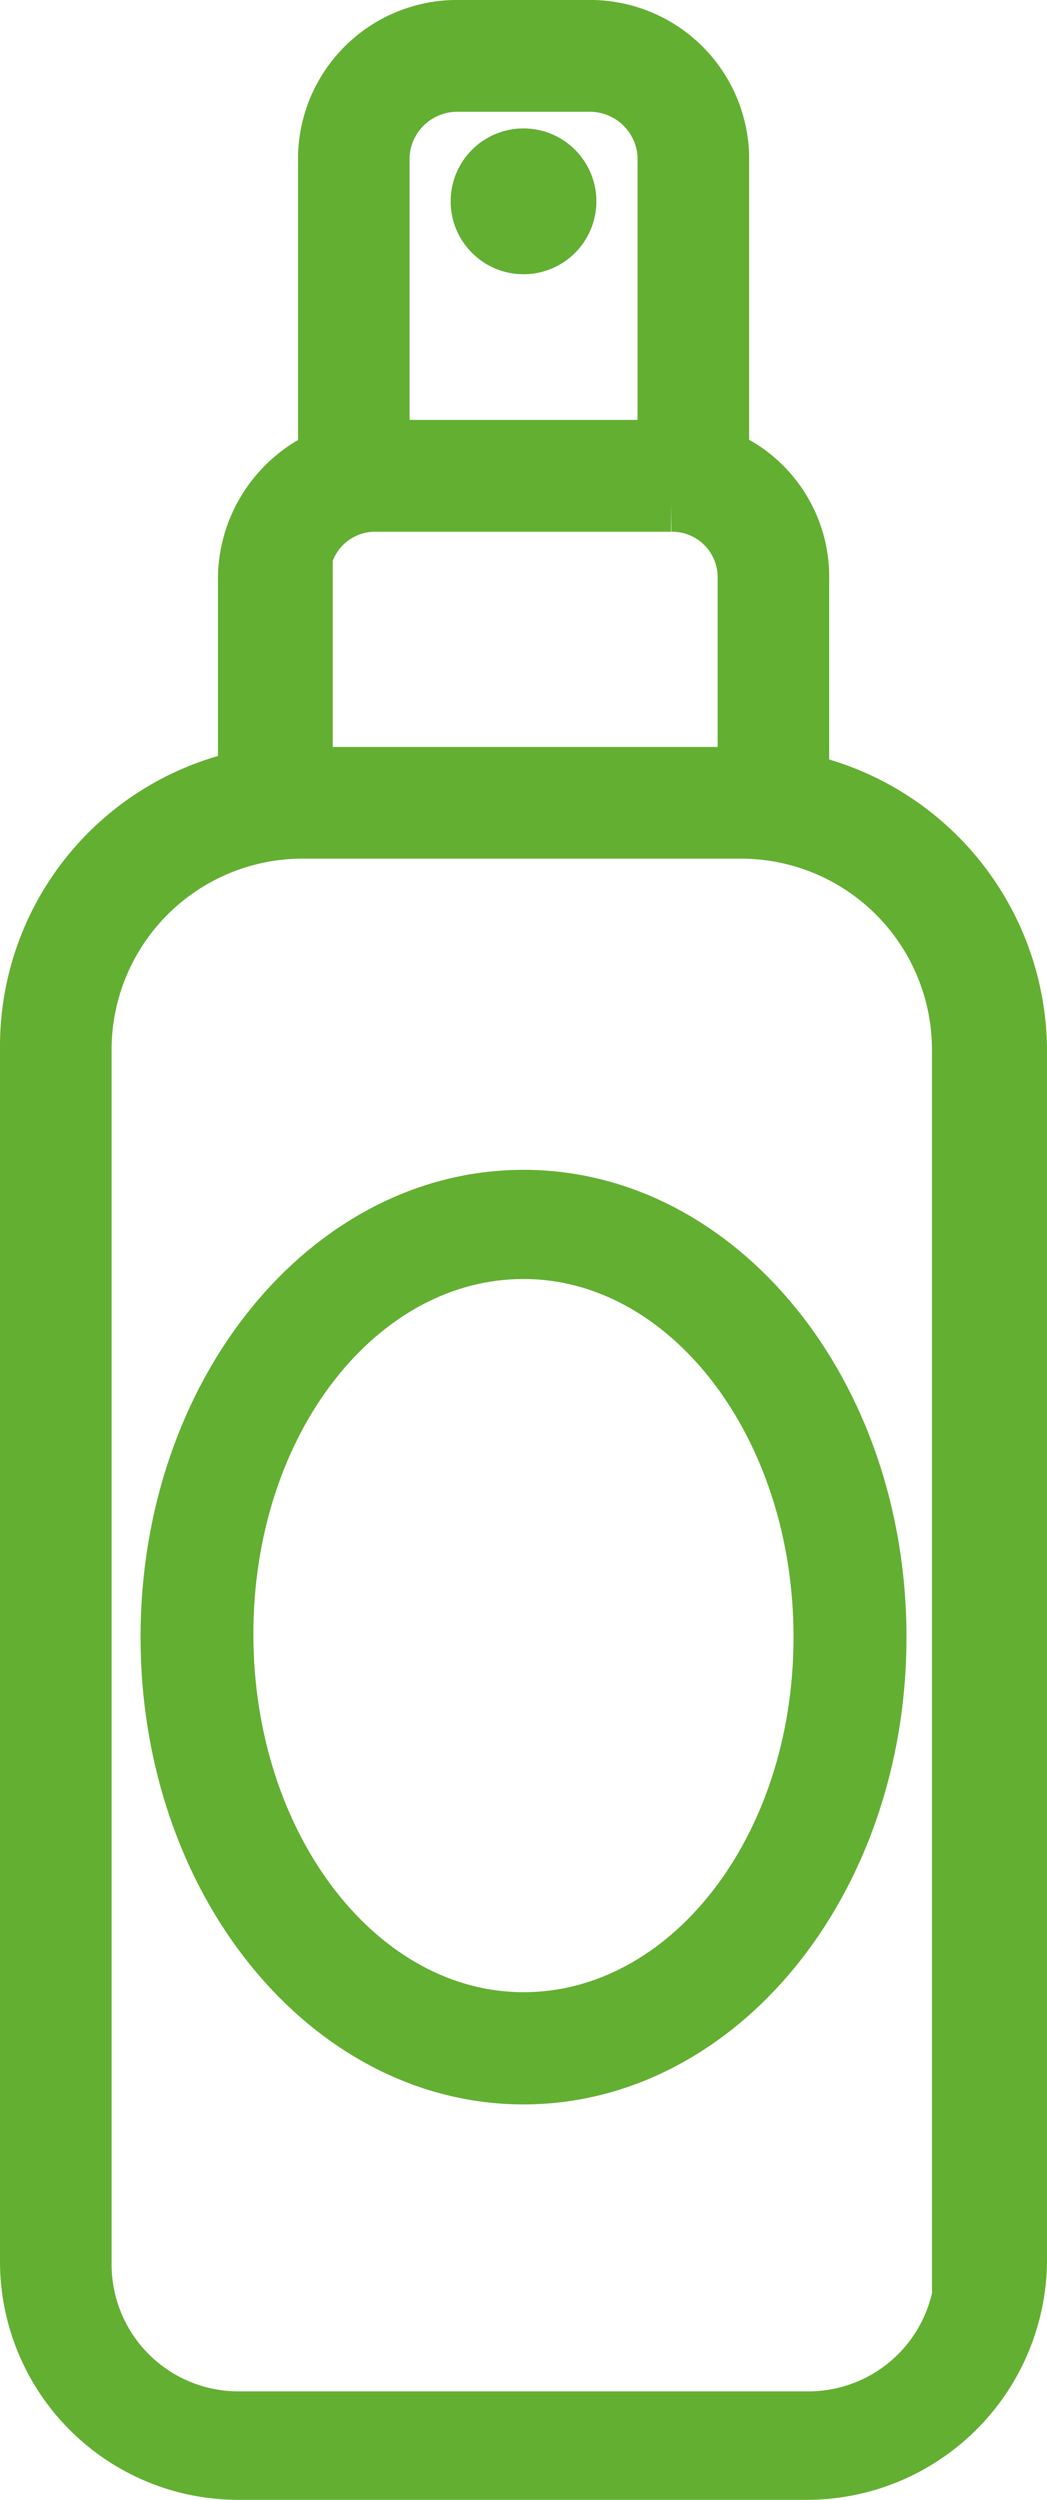
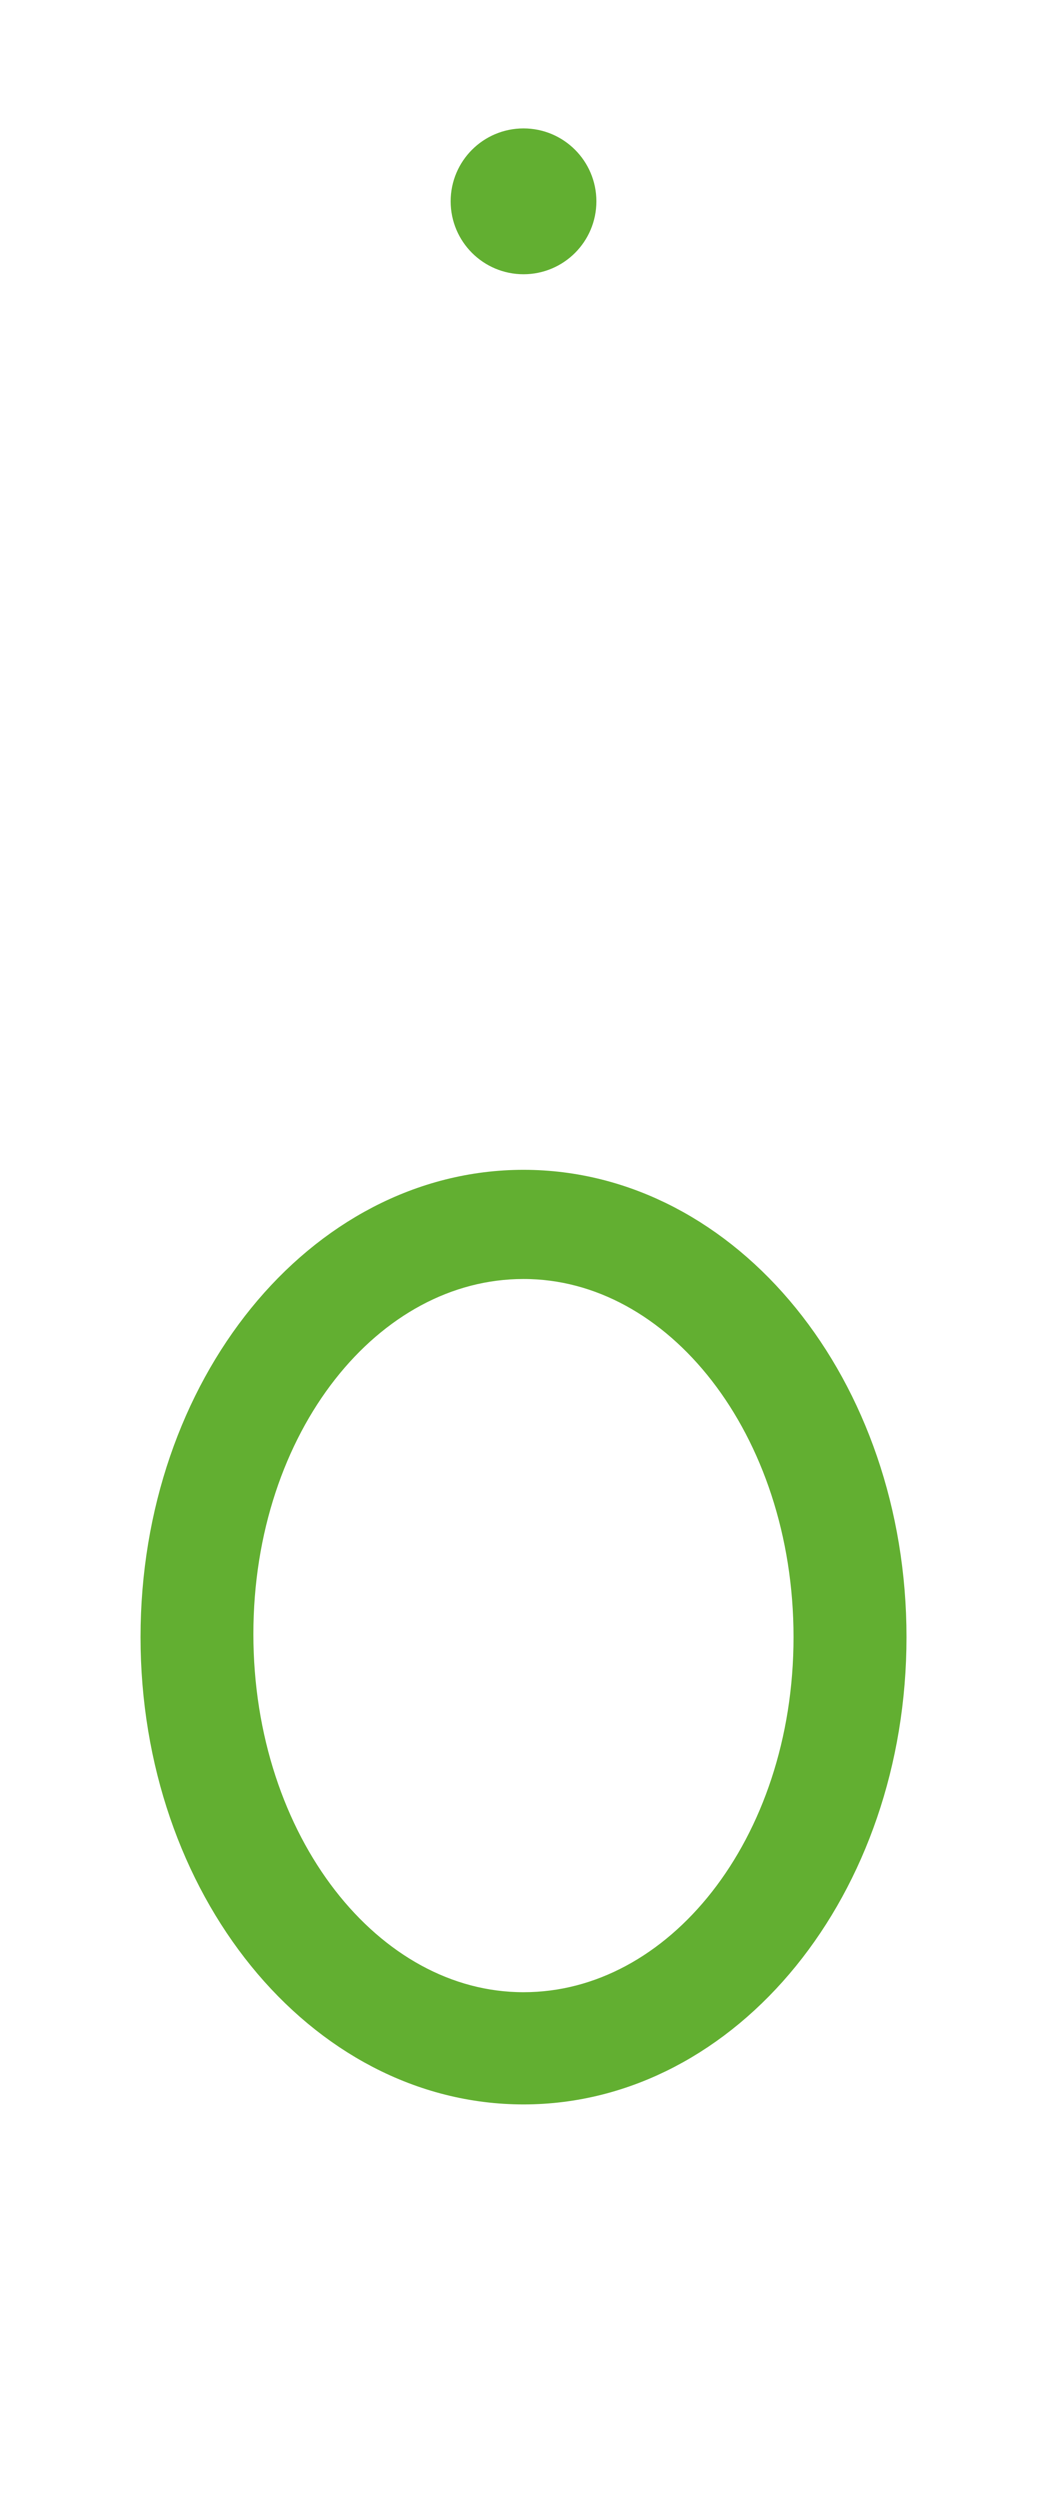
<svg xmlns="http://www.w3.org/2000/svg" width="25.173" height="60.059" viewBox="0 0 25.173 60.059">
  <g id="noun-cosmetics-1078345" transform="translate(-10.45 -11.05)">
    <circle id="Elipse_4" data-name="Elipse 4" cx="1.102" cy="1.102" r="1.102" transform="translate(21.935 14.785)" fill="#62af31" stroke="#62af31" stroke-width="1.3" />
-     <path id="Trazado_9776" data-name="Trazado 9776" d="M29.736,29.8V24.946a3.127,3.127,0,0,0-1.925-2.926V14.78a3.174,3.174,0,0,0-3.234-3.08H21.5a3.174,3.174,0,0,0-3.234,3.08v7.239a3.224,3.224,0,0,0-1.925,2.849V29.72A6.607,6.607,0,0,0,11.1,36.189V65.376a5.078,5.078,0,0,0,5.083,5.083H29.89a5.128,5.128,0,0,0,5.083-5.083V36.266A6.672,6.672,0,0,0,29.736,29.8ZM21.5,13.086h3.08a1.8,1.8,0,0,1,1.848,1.694v7.008H19.648V14.78A1.8,1.8,0,0,1,21.5,13.086Zm-3.773,11.86a1.743,1.743,0,0,1,1.771-1.771h7.085a1.743,1.743,0,0,1,1.771,1.771v4.7H17.8v-4.7ZM33.587,65.453a3.7,3.7,0,0,1-3.7,3.7H16.183a3.7,3.7,0,0,1-3.7-3.7V36.266a5.242,5.242,0,0,1,5.237-5.237h10.55a5.242,5.242,0,0,1,5.237,5.237V65.453Z" transform="translate(0 0)" fill="#62af31" stroke="#62af31" stroke-width="1.3" />
    <path id="Trazado_9777" data-name="Trazado 9777" d="M24.258,47.2c-4.711,0-8.558,4.7-8.558,10.577s3.847,10.577,8.558,10.577,8.558-4.7,8.558-10.577S28.969,47.2,24.258,47.2Zm0,19.758c-3.926,0-7.145-4.113-7.145-9.254s3.219-9.181,7.145-9.181S31.4,52.635,31.4,57.777,28.184,66.958,24.258,66.958Z" transform="translate(-1.221 -7.395)" fill="#62af31" stroke="#62af31" stroke-width="1.3" />
  </g>
</svg>